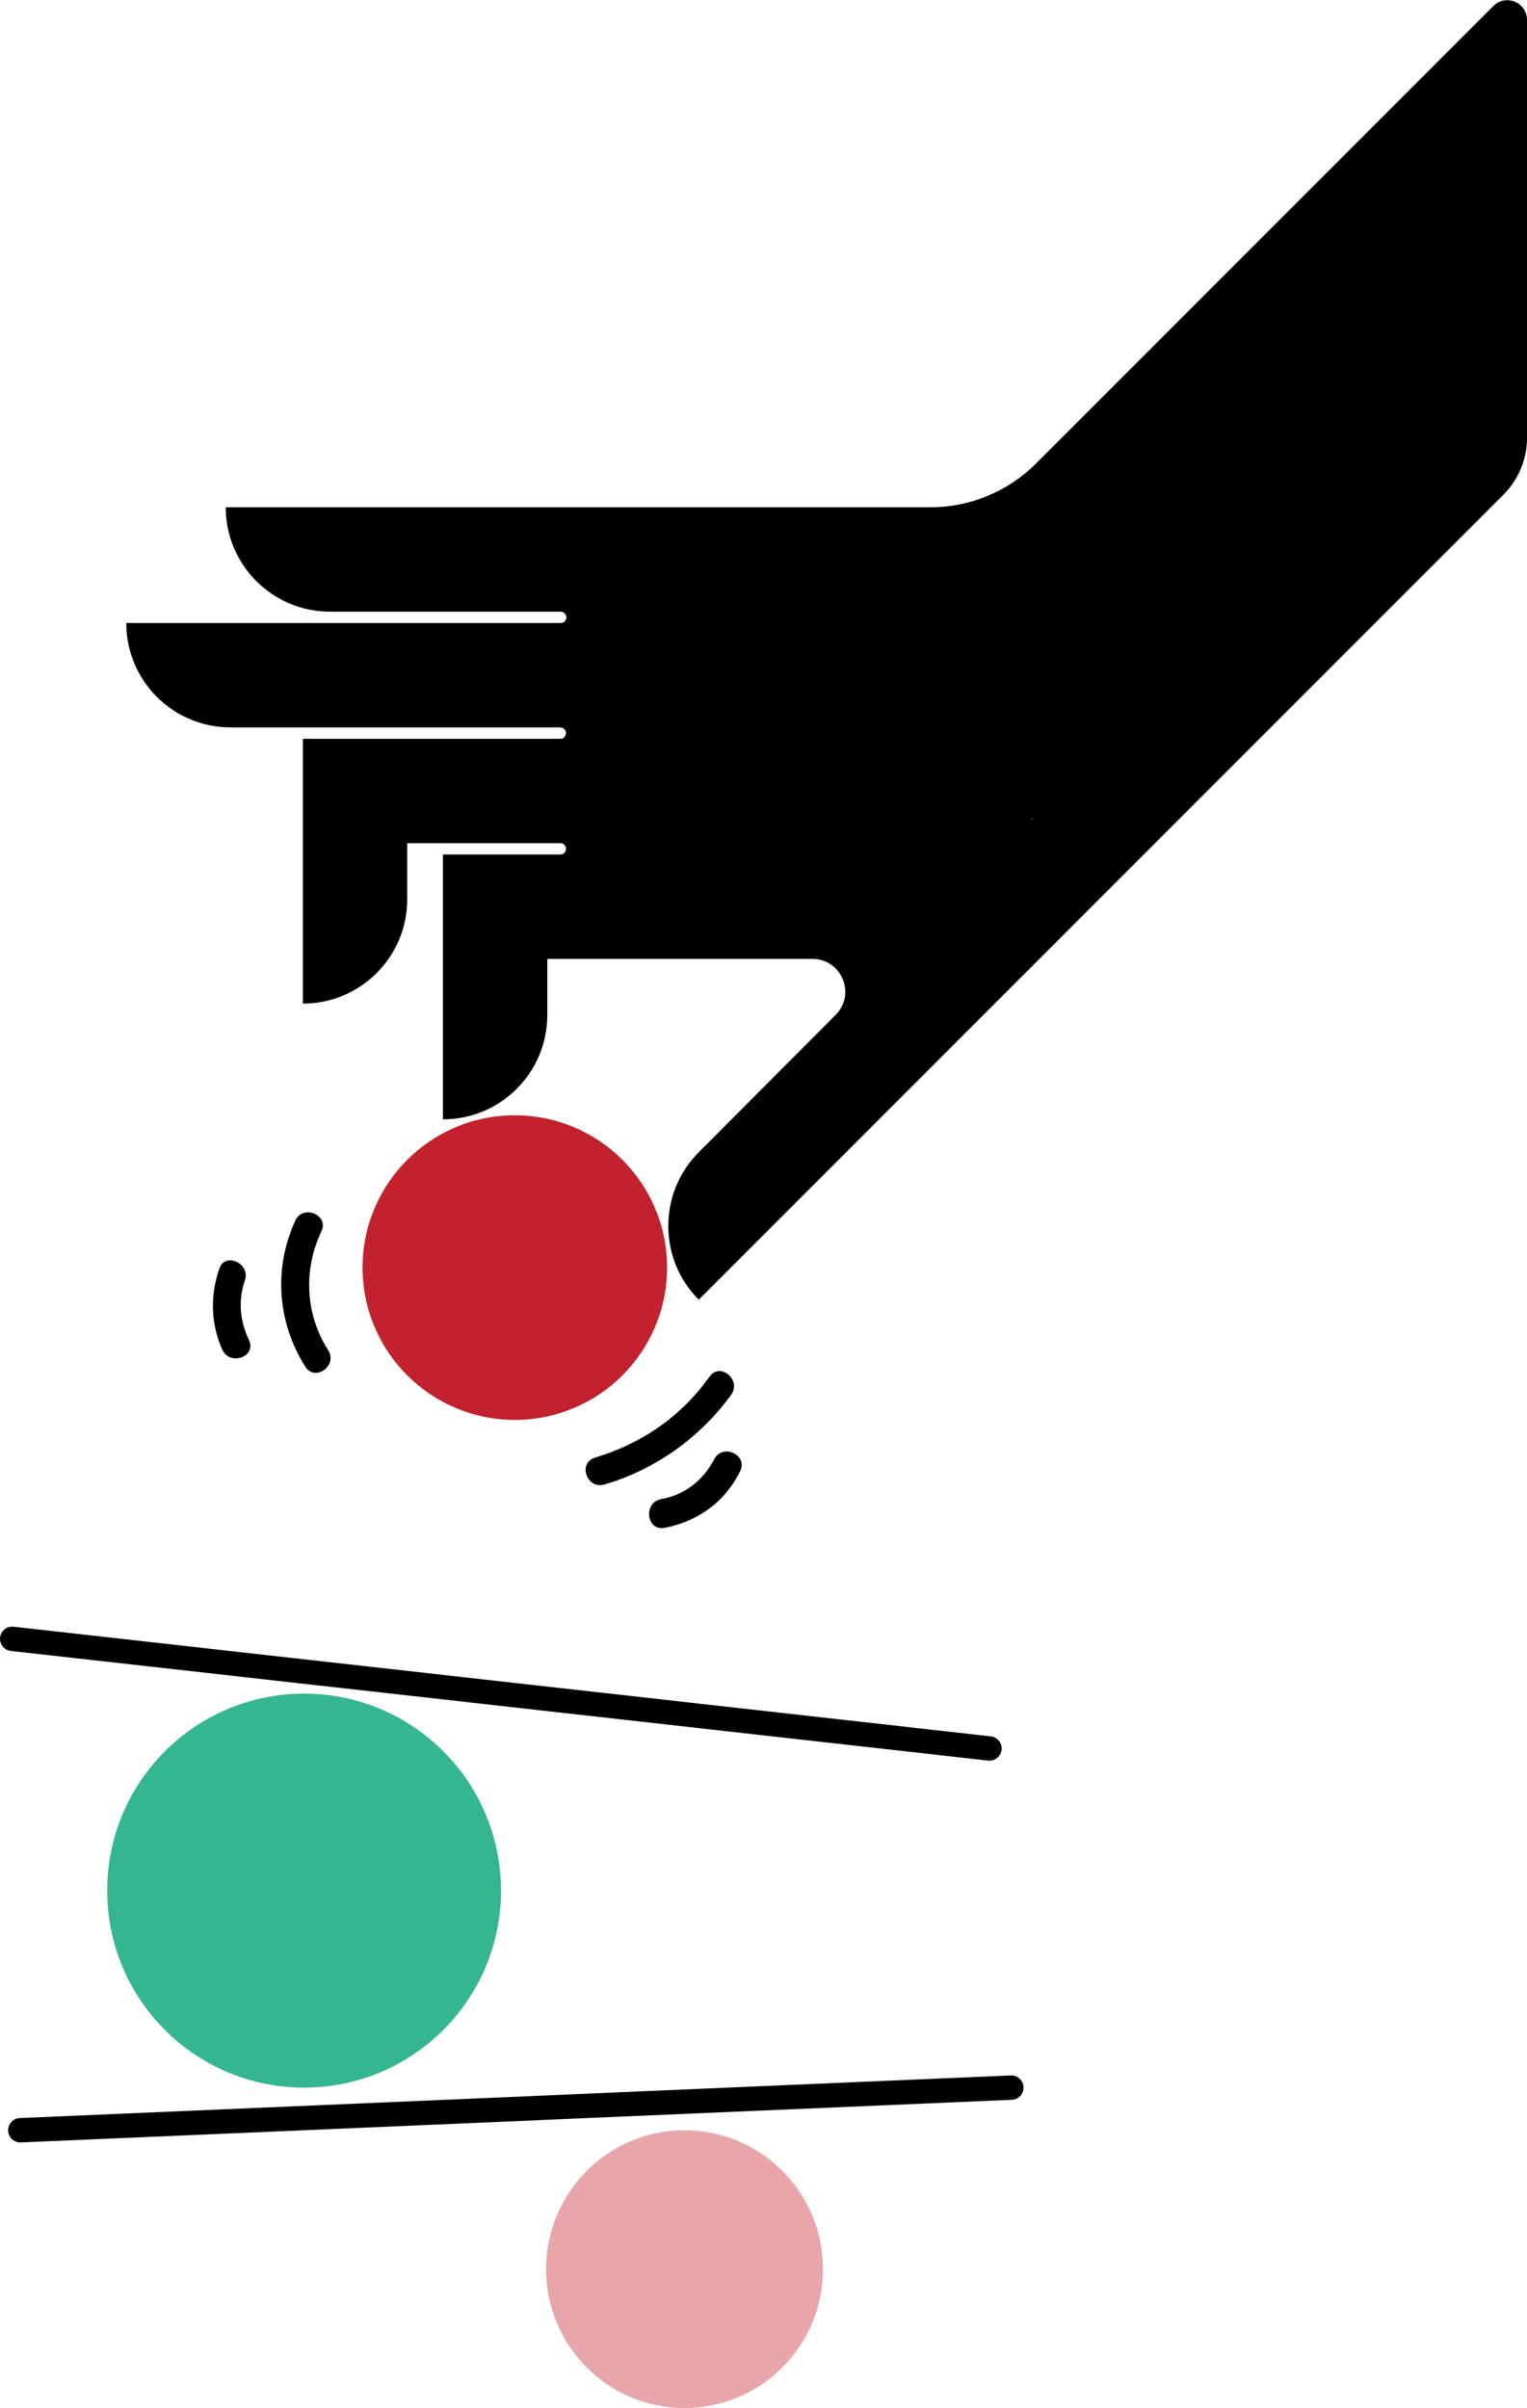
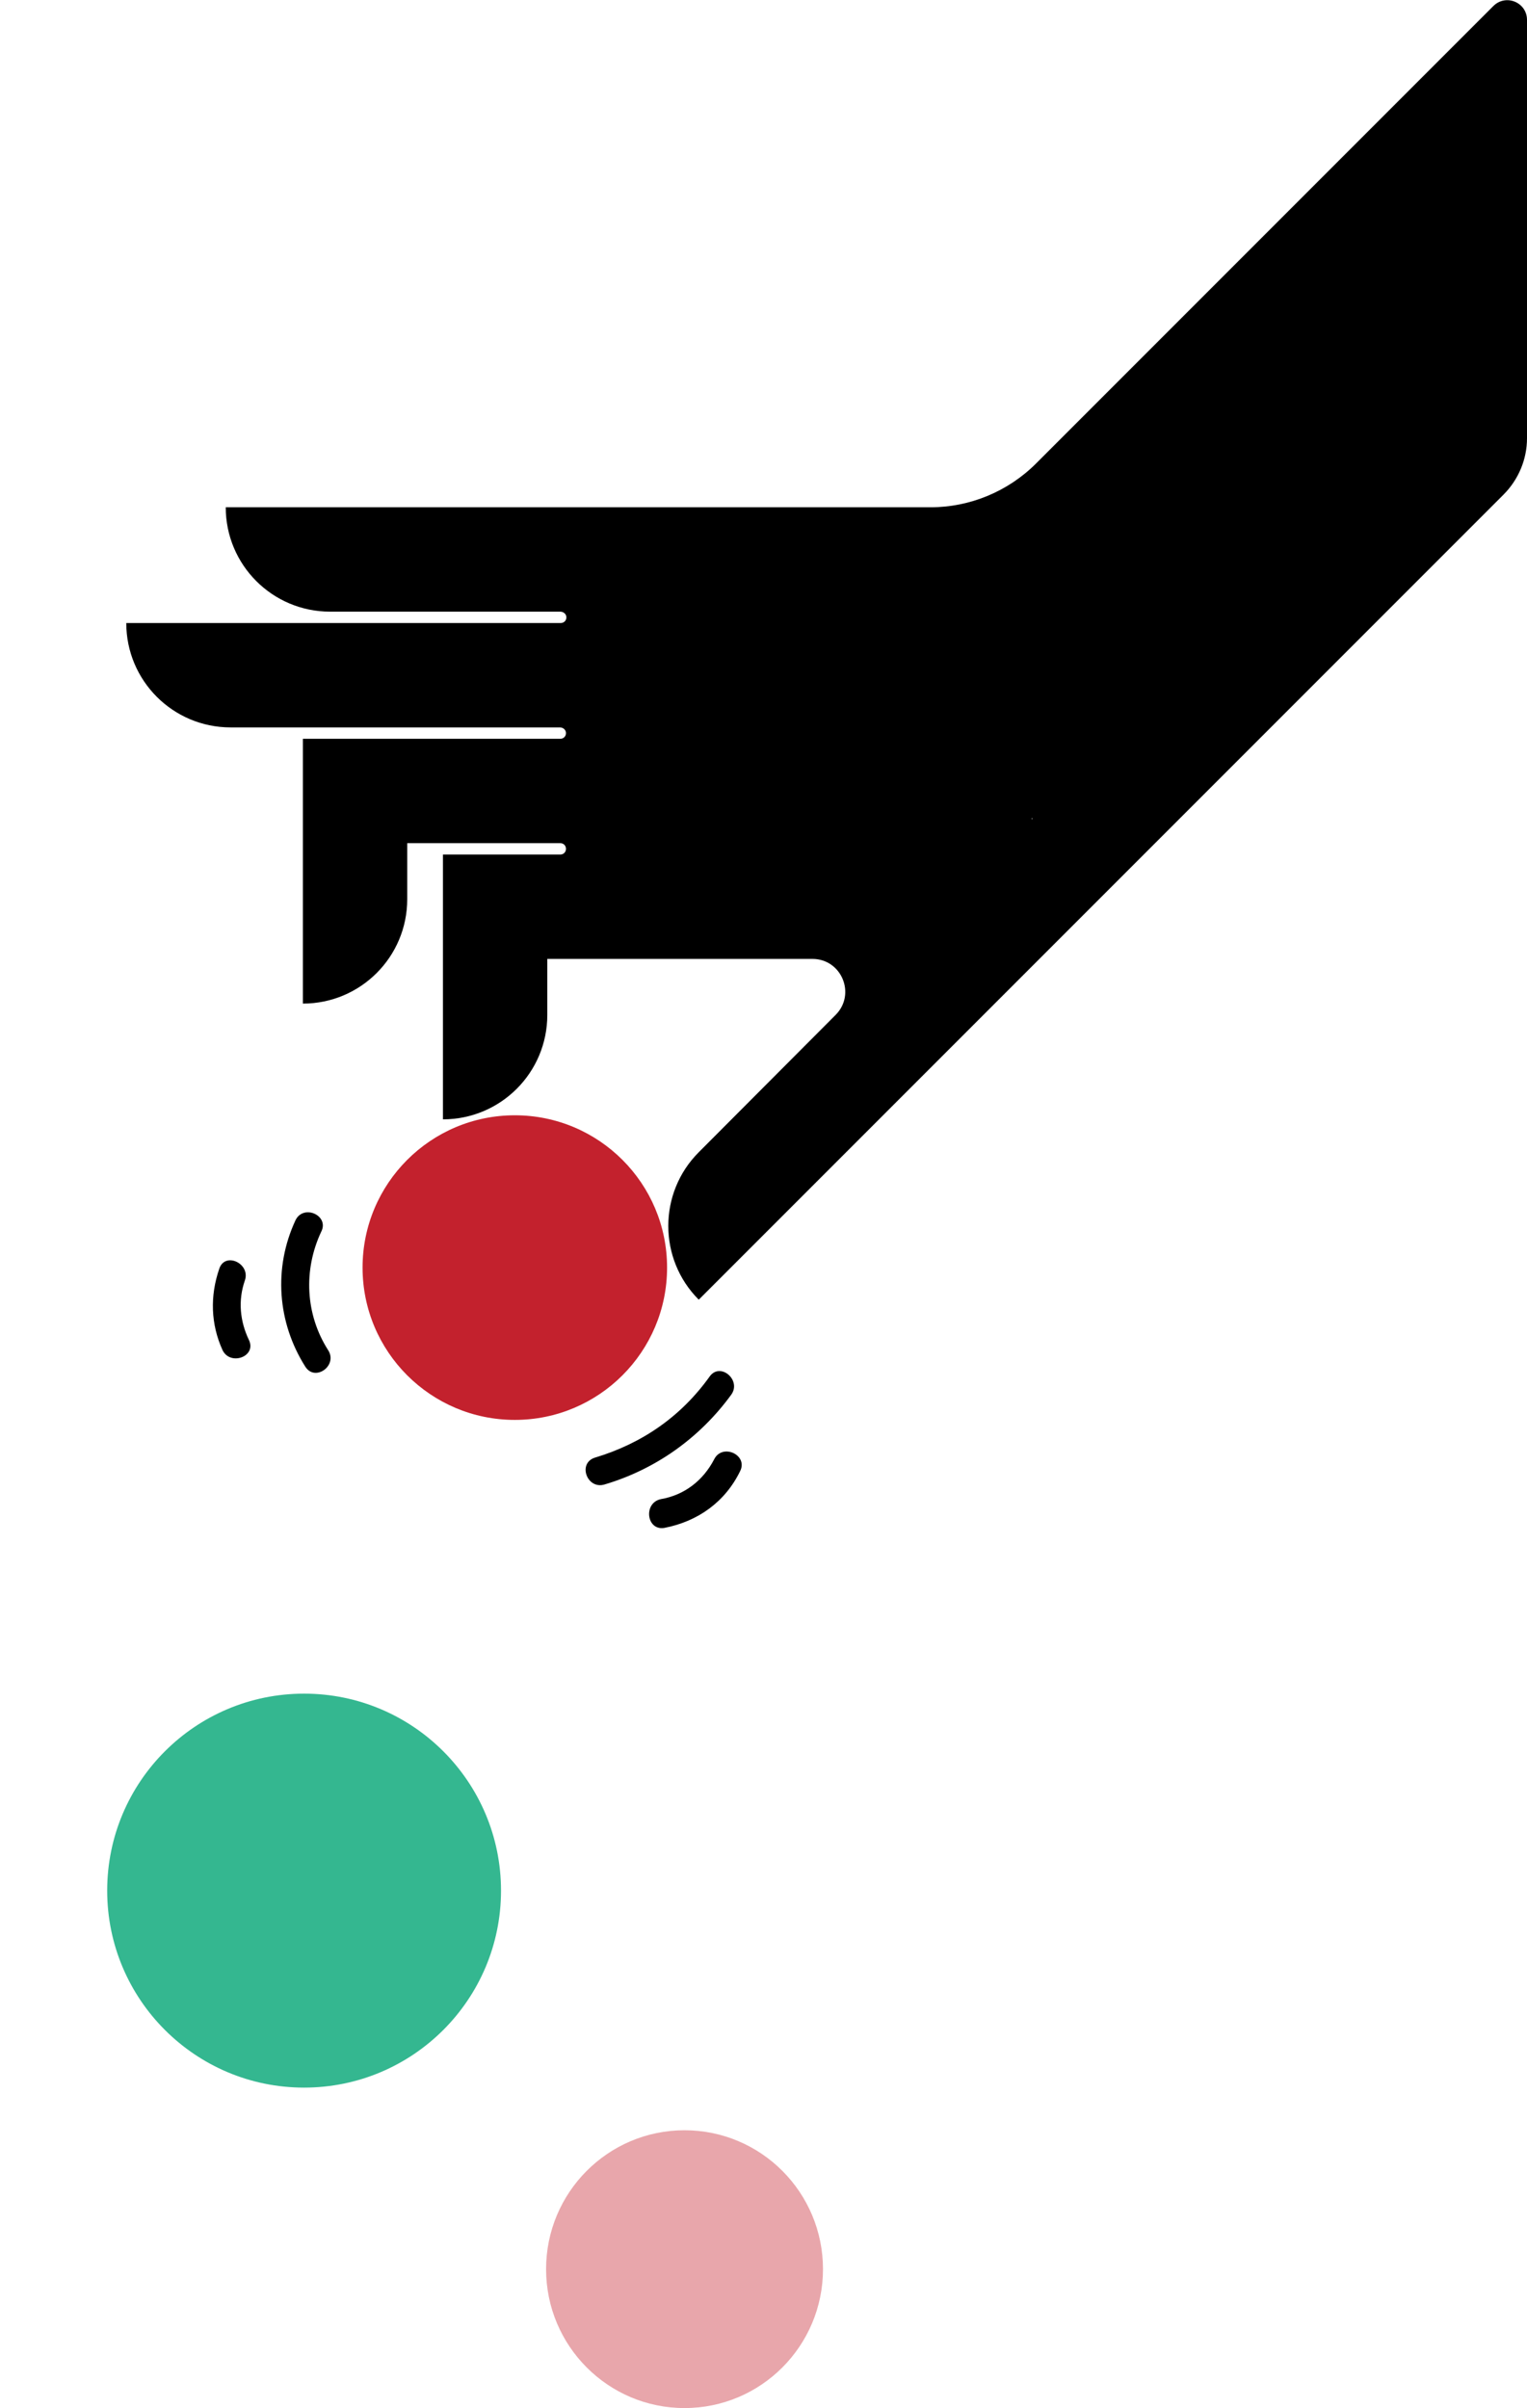
<svg xmlns="http://www.w3.org/2000/svg" version="1.1" id="Layer_1" x="0px" y="0px" viewBox="0 0 376.1 592.9" style="enable-background:new 0 0 376.1 592.9;" xml:space="preserve">
  <style type="text/css">
	.st0{fill:#E8A6AB;}
	.st1{fill:#34B790;}
	.st2{fill:#C3212D;}
	.st3{fill:none;stroke:#000000;stroke-width:6;stroke-linecap:round;stroke-linejoin:round;stroke-miterlimit:10;}
</style>
  <ellipse class="st0" cx="168.6" cy="558.7" rx="34.1" ry="34.2" />
  <circle class="st1" cx="74.9" cy="465.5" r="48.5" />
  <ellipse class="st2" cx="126.8" cy="312.1" rx="37.5" ry="37.5" />
  <path d="M376.1,4.9c0-4.3-5.2-6.5-8.3-3.4L255.2,114.1c-6.9,6.9-16.3,10.8-26,10.8H55.6l0,0c0,14.2,11.5,25.7,25.7,25.7H138  c0.8,0,1.5,0.6,1.5,1.4c0,0.8-0.6,1.4-1.4,1.4h-107l0,0c0,14.2,11.5,25.7,25.7,25.7h81.1c0.8,0,1.5,0.6,1.5,1.4  c0,0.8-0.6,1.4-1.4,1.4h-37.7H74.6l0,0v25.7v39.5l0,0c14.2,0,25.7-11.5,25.7-25.7v-13.8H138c0.8,0,1.4,0.6,1.4,1.4l0,0  c0,0.8-0.6,1.4-1.4,1.4h-3.2h-25.7l0,0v25.7v39.5l0,0c14.2,0,25.7-11.5,25.7-25.7v-13.8h65.3c7.2,0,10.8,8.7,5.7,13.8l-33.7,33.8  c-10,10-10,26.3,0,36.3l0,0l100.4-100.4l0,0l97.8-97.8c3.7-3.7,5.8-8.7,5.8-13.9L376.1,4.9L376.1,4.9z M254.1,201.7v-0.3l0.2,0.2  L254.1,201.7z" />
-   <line class="st3" x1="5" y1="524.5" x2="249.1" y2="514" />
-   <line class="st3" x1="3" y1="403.5" x2="243.7" y2="430.5" />
  <g>
    <g>
      <path d="M148.9,365.5c12.5-3.7,23.4-11.4,31.2-22.1c2.6-3.6-2.7-8.1-5.3-4.5c-7,9.8-16.6,16.5-28.3,20    C142.2,360.3,144.6,366.8,148.9,365.5L148.9,365.5z" />
    </g>
  </g>
  <g>
    <g>
      <path d="M163.6,376.2c8.3-1.6,15-6.4,18.7-14c2-4-4.4-6.9-6.4-2.9c-2.7,5.2-7.3,8.8-13.1,9.8C158.4,370,159.2,376.9,163.6,376.2    L163.6,376.2z" />
    </g>
  </g>
  <g>
    <g>
      <path d="M72.8,300.4c-5.5,11.8-4.5,25.2,2.4,36.1c2.4,3.8,8.1-0.3,5.6-4.1c-5.6-8.8-6.1-19.7-1.7-29.1    C81.2,299.3,74.8,296.4,72.8,300.4L72.8,300.4z" />
    </g>
  </g>
  <g>
    <g>
      <path d="M54,312.4c-2.3,6.7-2.1,13.6,0.8,20c1.9,4,8.5,1.6,6.5-2.5c-2.2-4.6-2.7-9.7-1-14.6C61.8,311.1,55.4,308.1,54,312.4    L54,312.4z" />
    </g>
  </g>
  <g id="Layer_2_00000060032405260178625610000000708728458309103026_">
</g>
</svg>